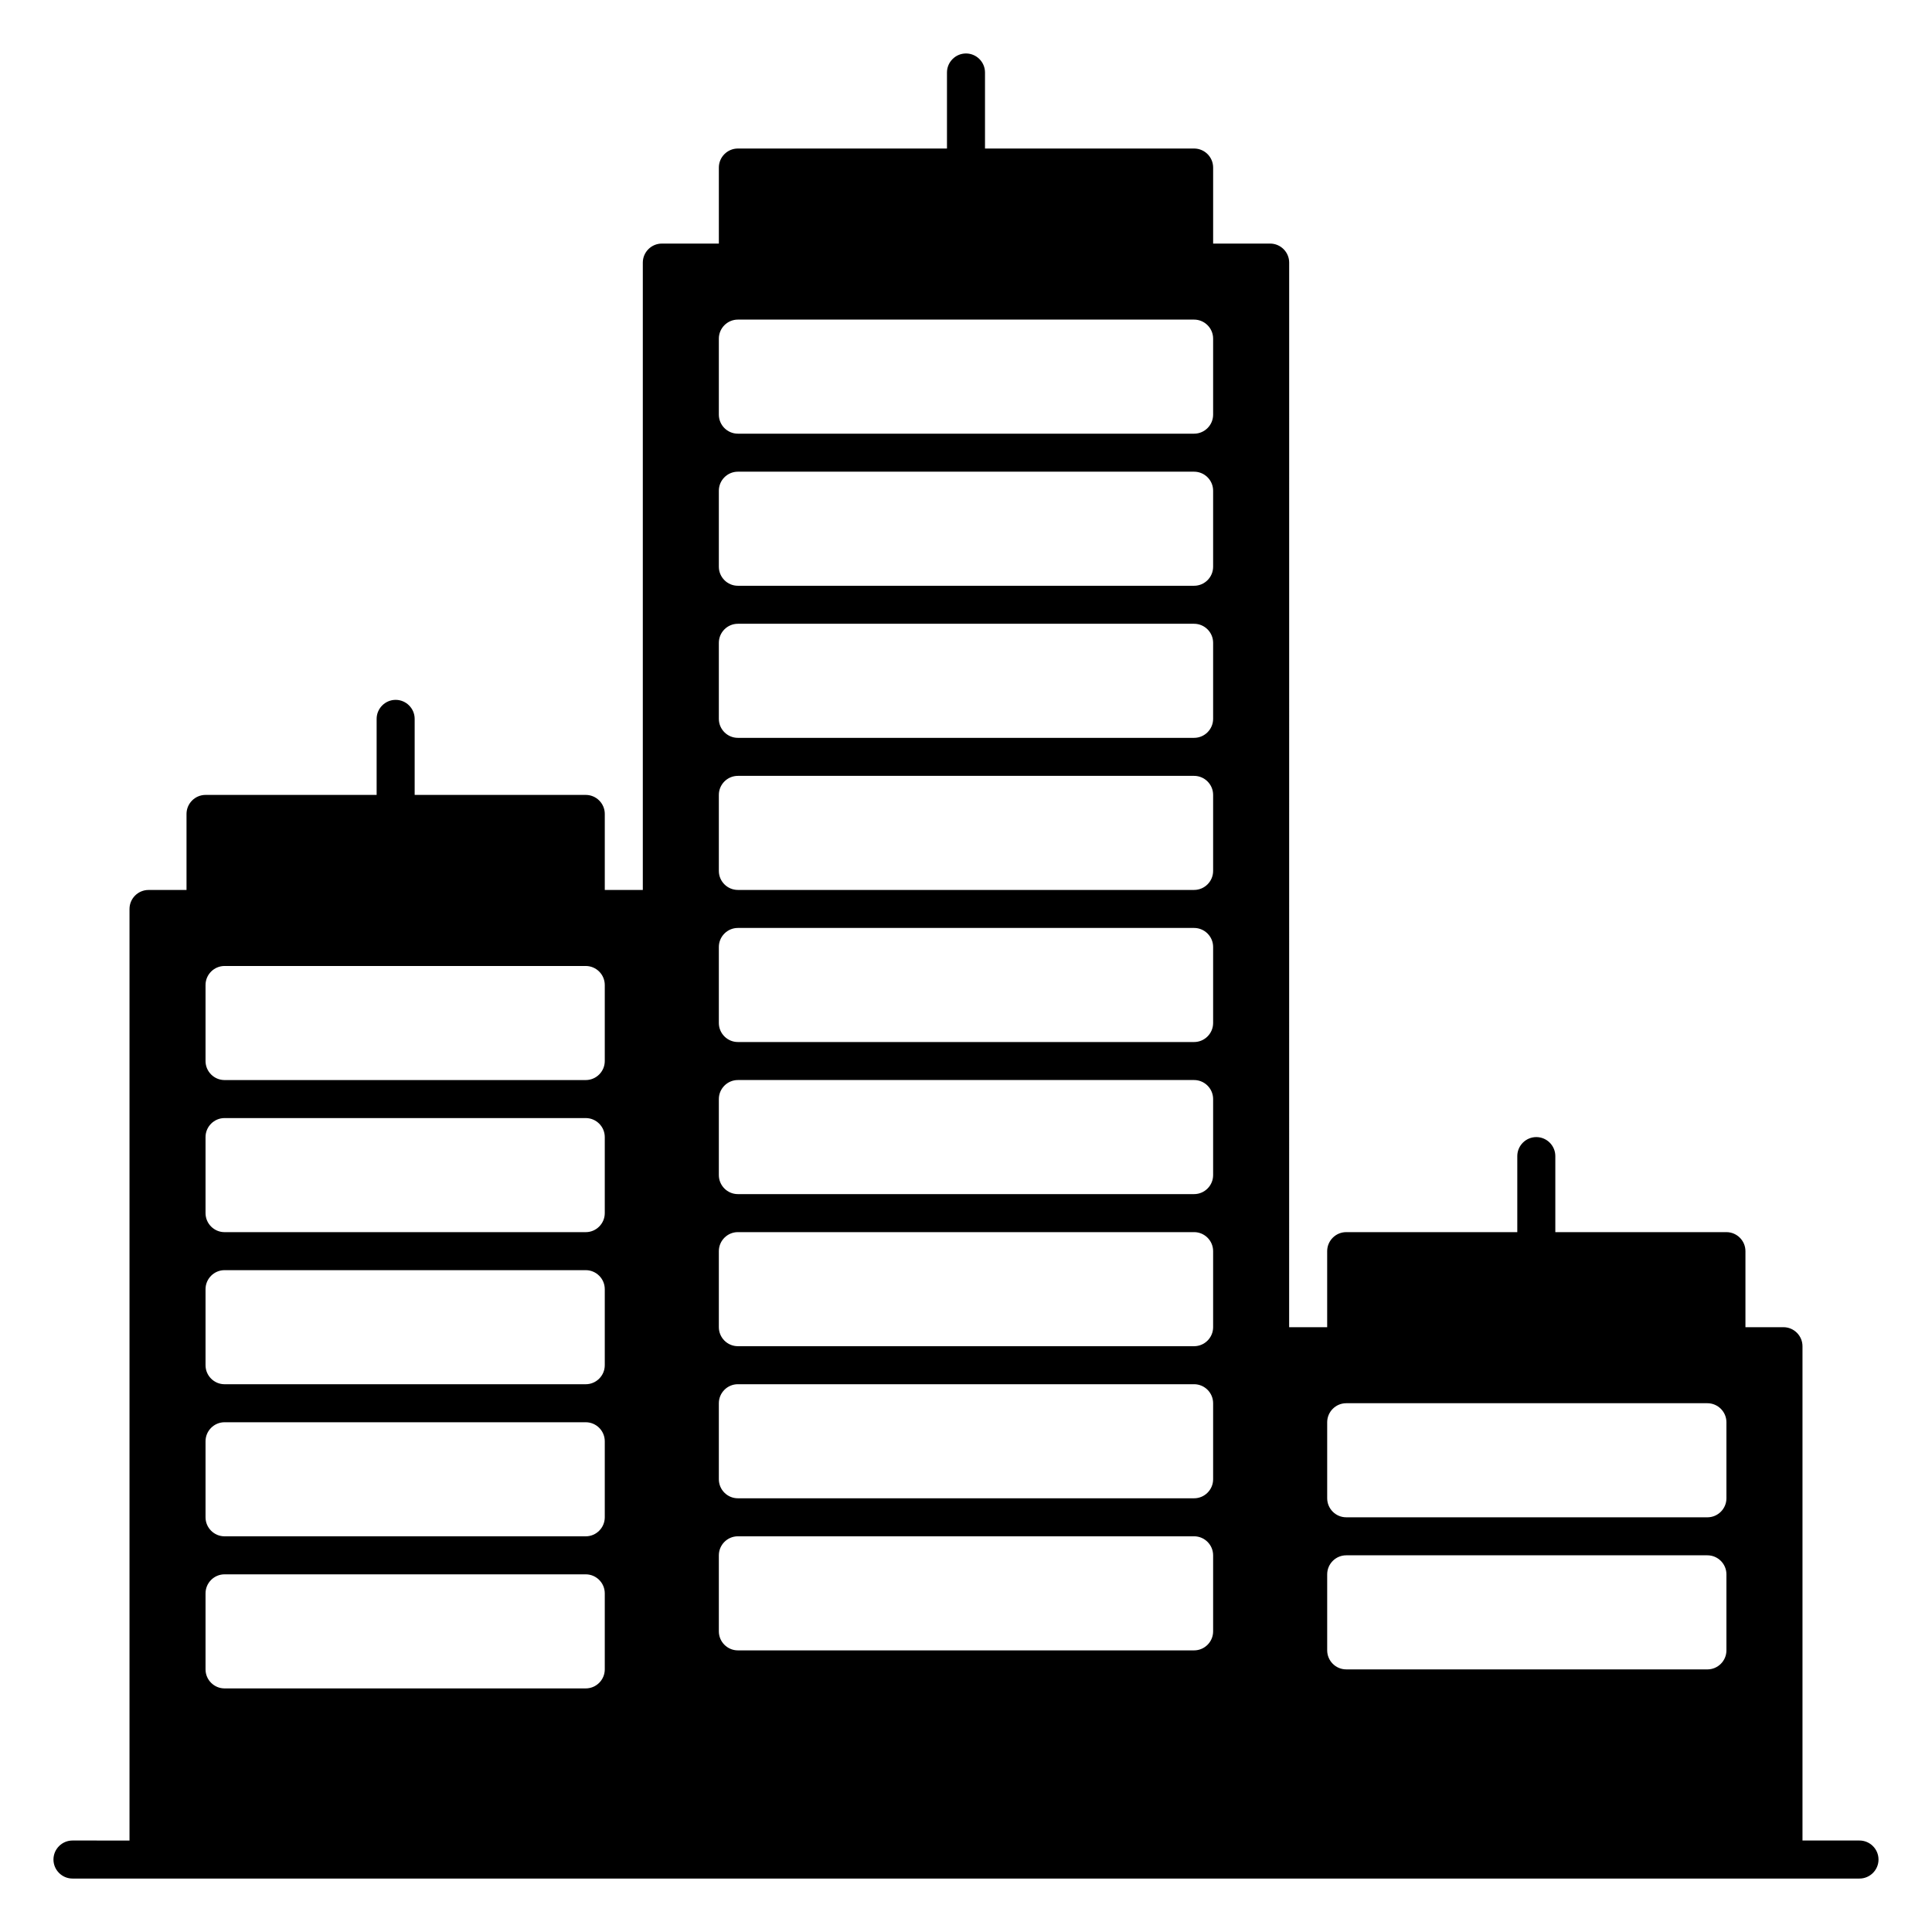
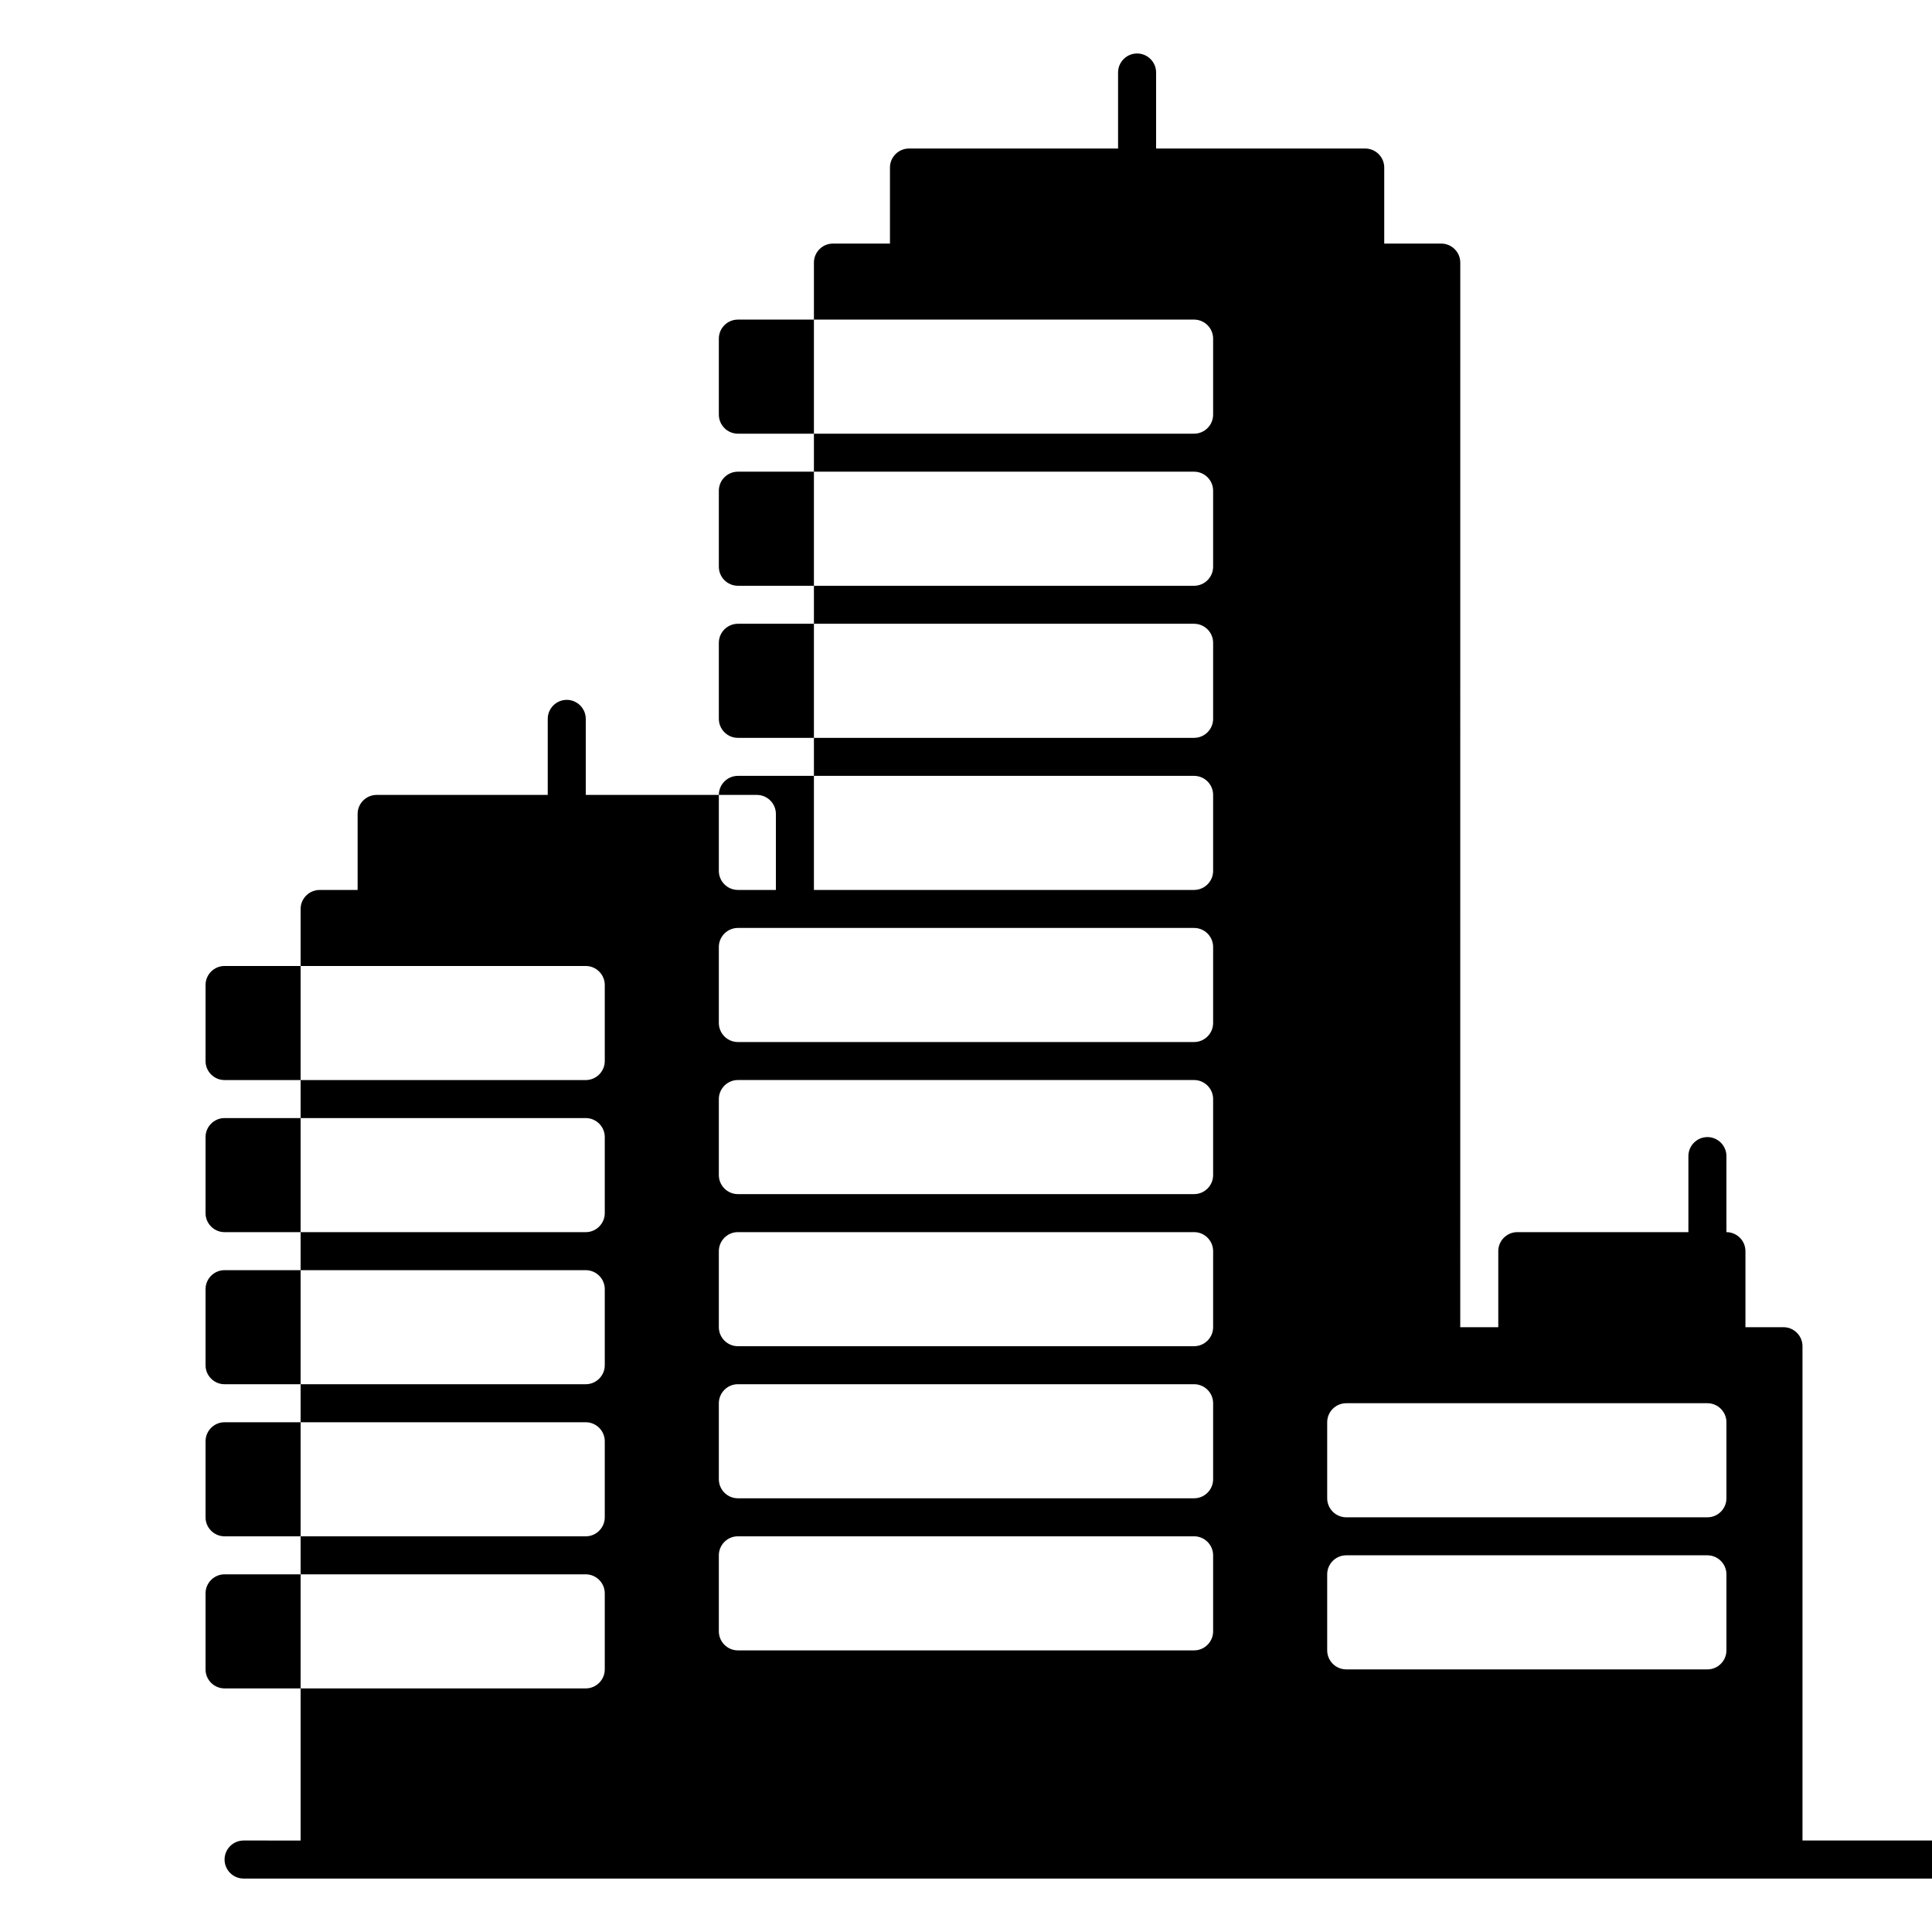
<svg xmlns="http://www.w3.org/2000/svg" fill="#000000" width="800px" height="800px" version="1.1" viewBox="144 144 512 512">
-   <path d="m636.79 631.75h-15.113v-130.99c0-2.769-2.266-5.039-5.039-5.039h-10.078v-20.152c0-2.769-2.266-5.039-5.039-5.039h-45.344v-20.152c0-2.769-2.266-5.039-5.039-5.039-2.769 0-5.039 2.266-5.039 5.039v20.152h-45.344c-2.769 0-5.039 2.266-5.039 5.039v20.152h-10.078l0.008-282.13c0-2.769-2.266-5.039-5.039-5.039h-15.113v-20.152c0-2.769-2.266-5.039-5.039-5.039h-55.418v-20.152c0-2.769-2.266-5.039-5.039-5.039-2.769 0-5.039 2.266-5.039 5.039v20.152h-55.414c-2.769 0-5.039 2.266-5.039 5.039v20.152h-15.113c-2.769 0-5.039 2.266-5.039 5.039v166.26h-10.078v-20.152c0-2.769-2.266-5.039-5.039-5.039h-45.344v-20.152c0-2.769-2.266-5.039-5.039-5.039-2.769 0-5.039 2.266-5.039 5.039v20.152h-45.344c-2.769 0-5.039 2.266-5.039 5.039v20.152h-10.07c-2.769 0-5.039 2.266-5.039 5.039v246.87l-15.113-0.004c-2.769 0-5.039 2.266-5.039 5.039 0 2.769 2.266 5.039 5.039 5.039h473.58c2.769 0 5.039-2.266 5.039-5.039 0-2.769-2.269-5.039-5.039-5.039zm-332.52-45.344c0 2.769-2.266 5.039-5.039 5.039h-95.723c-2.769 0-5.039-2.266-5.039-5.039v-20.152c0-2.769 2.266-5.039 5.039-5.039h95.723c2.769 0 5.039 2.266 5.039 5.039zm0-40.305c0 2.769-2.266 5.039-5.039 5.039h-95.723c-2.769 0-5.039-2.266-5.039-5.039v-20.152c0-2.769 2.266-5.039 5.039-5.039h95.723c2.769 0 5.039 2.266 5.039 5.039zm0-40.305c0 2.769-2.266 5.039-5.039 5.039h-95.723c-2.769 0-5.039-2.266-5.039-5.039v-20.152c0-2.769 2.266-5.039 5.039-5.039h95.723c2.769 0 5.039 2.266 5.039 5.039zm0-40.305c0 2.769-2.266 5.039-5.039 5.039h-95.723c-2.769 0-5.039-2.266-5.039-5.039v-20.152c0-2.769 2.266-5.039 5.039-5.039h95.723c2.769 0 5.039 2.266 5.039 5.039zm0-40.305c0 2.769-2.266 5.039-5.039 5.039h-95.723c-2.769 0-5.039-2.266-5.039-5.039v-20.152c0-2.769 2.266-5.039 5.039-5.039h95.723c2.769 0 5.039 2.266 5.039 5.039zm161.22 151.14c0 2.769-2.266 5.039-5.039 5.039h-120.91c-2.769 0-5.039-2.266-5.039-5.039v-20.152c0-2.769 2.266-5.039 5.039-5.039h120.91c2.769 0 5.039 2.266 5.039 5.039zm0-40.305c0 2.769-2.266 5.039-5.039 5.039h-120.91c-2.769 0-5.039-2.266-5.039-5.039v-20.152c0-2.769 2.266-5.039 5.039-5.039h120.91c2.769 0 5.039 2.266 5.039 5.039zm0-40.305c0 2.769-2.266 5.039-5.039 5.039h-120.91c-2.769 0-5.039-2.266-5.039-5.039v-20.152c0-2.769 2.266-5.039 5.039-5.039h120.91c2.769 0 5.039 2.266 5.039 5.039zm0-40.305c0 2.769-2.266 5.039-5.039 5.039h-120.91c-2.769 0-5.039-2.266-5.039-5.039v-20.152c0-2.769 2.266-5.039 5.039-5.039h120.91c2.769 0 5.039 2.266 5.039 5.039zm0-40.305c0 2.769-2.266 5.039-5.039 5.039h-120.91c-2.769 0-5.039-2.266-5.039-5.039v-20.152c0-2.769 2.266-5.039 5.039-5.039h120.91c2.769 0 5.039 2.266 5.039 5.039zm0-40.305c0 2.769-2.266 5.039-5.039 5.039h-120.91c-2.769 0-5.039-2.266-5.039-5.039v-20.152c0-2.769 2.266-5.039 5.039-5.039h120.91c2.769 0 5.039 2.266 5.039 5.039zm0-40.305c0 2.769-2.266 5.039-5.039 5.039h-120.91c-2.769 0-5.039-2.266-5.039-5.039v-20.152c0-2.769 2.266-5.039 5.039-5.039h120.91c2.769 0 5.039 2.266 5.039 5.039zm0-40.305c0 2.769-2.266 5.039-5.039 5.039h-120.91c-2.769 0-5.039-2.266-5.039-5.039v-20.152c0-2.769 2.266-5.039 5.039-5.039h120.91c2.769 0 5.039 2.266 5.039 5.039zm0-40.305c0 2.769-2.266 5.039-5.039 5.039h-120.91c-2.769 0-5.039-2.266-5.039-5.039v-20.152c0-2.769 2.266-5.039 5.039-5.039h120.91c2.769 0 5.039 2.266 5.039 5.039zm136.03 327.48c0 2.769-2.266 5.039-5.039 5.039l-95.723-0.004c-2.769 0-5.039-2.266-5.039-5.039v-20.152c0-2.769 2.266-5.039 5.039-5.039h95.723c2.769 0 5.039 2.266 5.039 5.039zm0-40.305c0 2.769-2.266 5.039-5.039 5.039l-95.723-0.004c-2.769 0-5.039-2.266-5.039-5.039v-20.152c0-2.769 2.266-5.039 5.039-5.039h95.723c2.769 0 5.039 2.266 5.039 5.039z" />
+   <path d="m636.79 631.75h-15.113v-130.99c0-2.769-2.266-5.039-5.039-5.039h-10.078v-20.152c0-2.769-2.266-5.039-5.039-5.039v-20.152c0-2.769-2.266-5.039-5.039-5.039-2.769 0-5.039 2.266-5.039 5.039v20.152h-45.344c-2.769 0-5.039 2.266-5.039 5.039v20.152h-10.078l0.008-282.13c0-2.769-2.266-5.039-5.039-5.039h-15.113v-20.152c0-2.769-2.266-5.039-5.039-5.039h-55.418v-20.152c0-2.769-2.266-5.039-5.039-5.039-2.769 0-5.039 2.266-5.039 5.039v20.152h-55.414c-2.769 0-5.039 2.266-5.039 5.039v20.152h-15.113c-2.769 0-5.039 2.266-5.039 5.039v166.26h-10.078v-20.152c0-2.769-2.266-5.039-5.039-5.039h-45.344v-20.152c0-2.769-2.266-5.039-5.039-5.039-2.769 0-5.039 2.266-5.039 5.039v20.152h-45.344c-2.769 0-5.039 2.266-5.039 5.039v20.152h-10.07c-2.769 0-5.039 2.266-5.039 5.039v246.87l-15.113-0.004c-2.769 0-5.039 2.266-5.039 5.039 0 2.769 2.266 5.039 5.039 5.039h473.58c2.769 0 5.039-2.266 5.039-5.039 0-2.769-2.269-5.039-5.039-5.039zm-332.52-45.344c0 2.769-2.266 5.039-5.039 5.039h-95.723c-2.769 0-5.039-2.266-5.039-5.039v-20.152c0-2.769 2.266-5.039 5.039-5.039h95.723c2.769 0 5.039 2.266 5.039 5.039zm0-40.305c0 2.769-2.266 5.039-5.039 5.039h-95.723c-2.769 0-5.039-2.266-5.039-5.039v-20.152c0-2.769 2.266-5.039 5.039-5.039h95.723c2.769 0 5.039 2.266 5.039 5.039zm0-40.305c0 2.769-2.266 5.039-5.039 5.039h-95.723c-2.769 0-5.039-2.266-5.039-5.039v-20.152c0-2.769 2.266-5.039 5.039-5.039h95.723c2.769 0 5.039 2.266 5.039 5.039zm0-40.305c0 2.769-2.266 5.039-5.039 5.039h-95.723c-2.769 0-5.039-2.266-5.039-5.039v-20.152c0-2.769 2.266-5.039 5.039-5.039h95.723c2.769 0 5.039 2.266 5.039 5.039zm0-40.305c0 2.769-2.266 5.039-5.039 5.039h-95.723c-2.769 0-5.039-2.266-5.039-5.039v-20.152c0-2.769 2.266-5.039 5.039-5.039h95.723c2.769 0 5.039 2.266 5.039 5.039zm161.22 151.14c0 2.769-2.266 5.039-5.039 5.039h-120.91c-2.769 0-5.039-2.266-5.039-5.039v-20.152c0-2.769 2.266-5.039 5.039-5.039h120.91c2.769 0 5.039 2.266 5.039 5.039zm0-40.305c0 2.769-2.266 5.039-5.039 5.039h-120.91c-2.769 0-5.039-2.266-5.039-5.039v-20.152c0-2.769 2.266-5.039 5.039-5.039h120.91c2.769 0 5.039 2.266 5.039 5.039zm0-40.305c0 2.769-2.266 5.039-5.039 5.039h-120.91c-2.769 0-5.039-2.266-5.039-5.039v-20.152c0-2.769 2.266-5.039 5.039-5.039h120.91c2.769 0 5.039 2.266 5.039 5.039zm0-40.305c0 2.769-2.266 5.039-5.039 5.039h-120.91c-2.769 0-5.039-2.266-5.039-5.039v-20.152c0-2.769 2.266-5.039 5.039-5.039h120.91c2.769 0 5.039 2.266 5.039 5.039zm0-40.305c0 2.769-2.266 5.039-5.039 5.039h-120.91c-2.769 0-5.039-2.266-5.039-5.039v-20.152c0-2.769 2.266-5.039 5.039-5.039h120.91c2.769 0 5.039 2.266 5.039 5.039zm0-40.305c0 2.769-2.266 5.039-5.039 5.039h-120.91c-2.769 0-5.039-2.266-5.039-5.039v-20.152c0-2.769 2.266-5.039 5.039-5.039h120.91c2.769 0 5.039 2.266 5.039 5.039zm0-40.305c0 2.769-2.266 5.039-5.039 5.039h-120.91c-2.769 0-5.039-2.266-5.039-5.039v-20.152c0-2.769 2.266-5.039 5.039-5.039h120.91c2.769 0 5.039 2.266 5.039 5.039zm0-40.305c0 2.769-2.266 5.039-5.039 5.039h-120.91c-2.769 0-5.039-2.266-5.039-5.039v-20.152c0-2.769 2.266-5.039 5.039-5.039h120.91c2.769 0 5.039 2.266 5.039 5.039zm0-40.305c0 2.769-2.266 5.039-5.039 5.039h-120.91c-2.769 0-5.039-2.266-5.039-5.039v-20.152c0-2.769 2.266-5.039 5.039-5.039h120.91c2.769 0 5.039 2.266 5.039 5.039zm136.03 327.48c0 2.769-2.266 5.039-5.039 5.039l-95.723-0.004c-2.769 0-5.039-2.266-5.039-5.039v-20.152c0-2.769 2.266-5.039 5.039-5.039h95.723c2.769 0 5.039 2.266 5.039 5.039zm0-40.305c0 2.769-2.266 5.039-5.039 5.039l-95.723-0.004c-2.769 0-5.039-2.266-5.039-5.039v-20.152c0-2.769 2.266-5.039 5.039-5.039h95.723c2.769 0 5.039 2.266 5.039 5.039z" />
</svg>